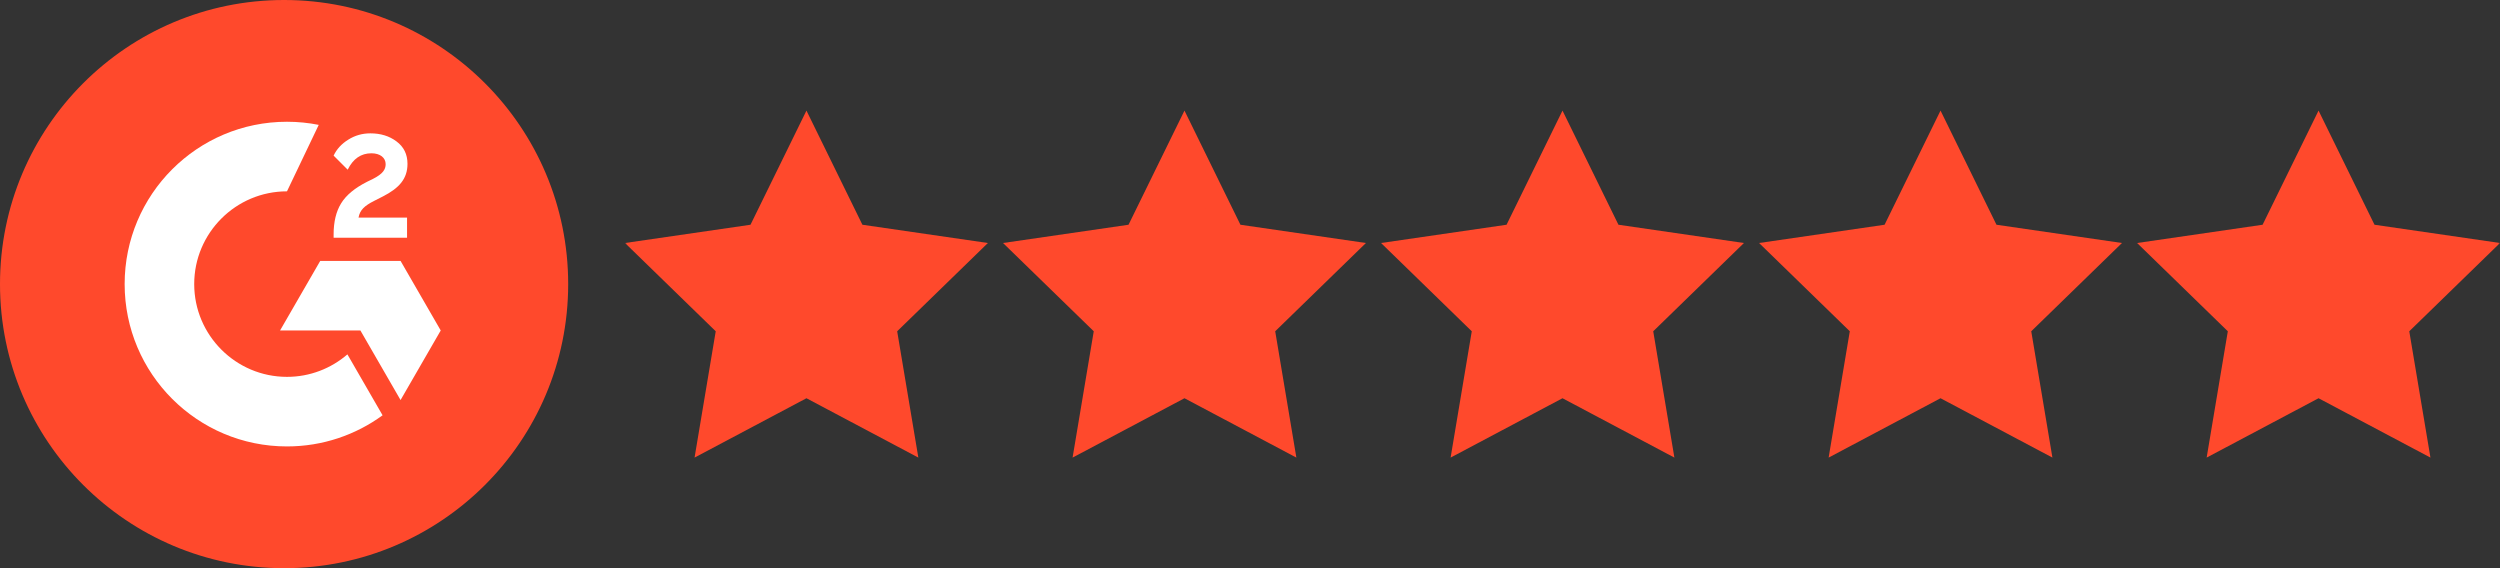
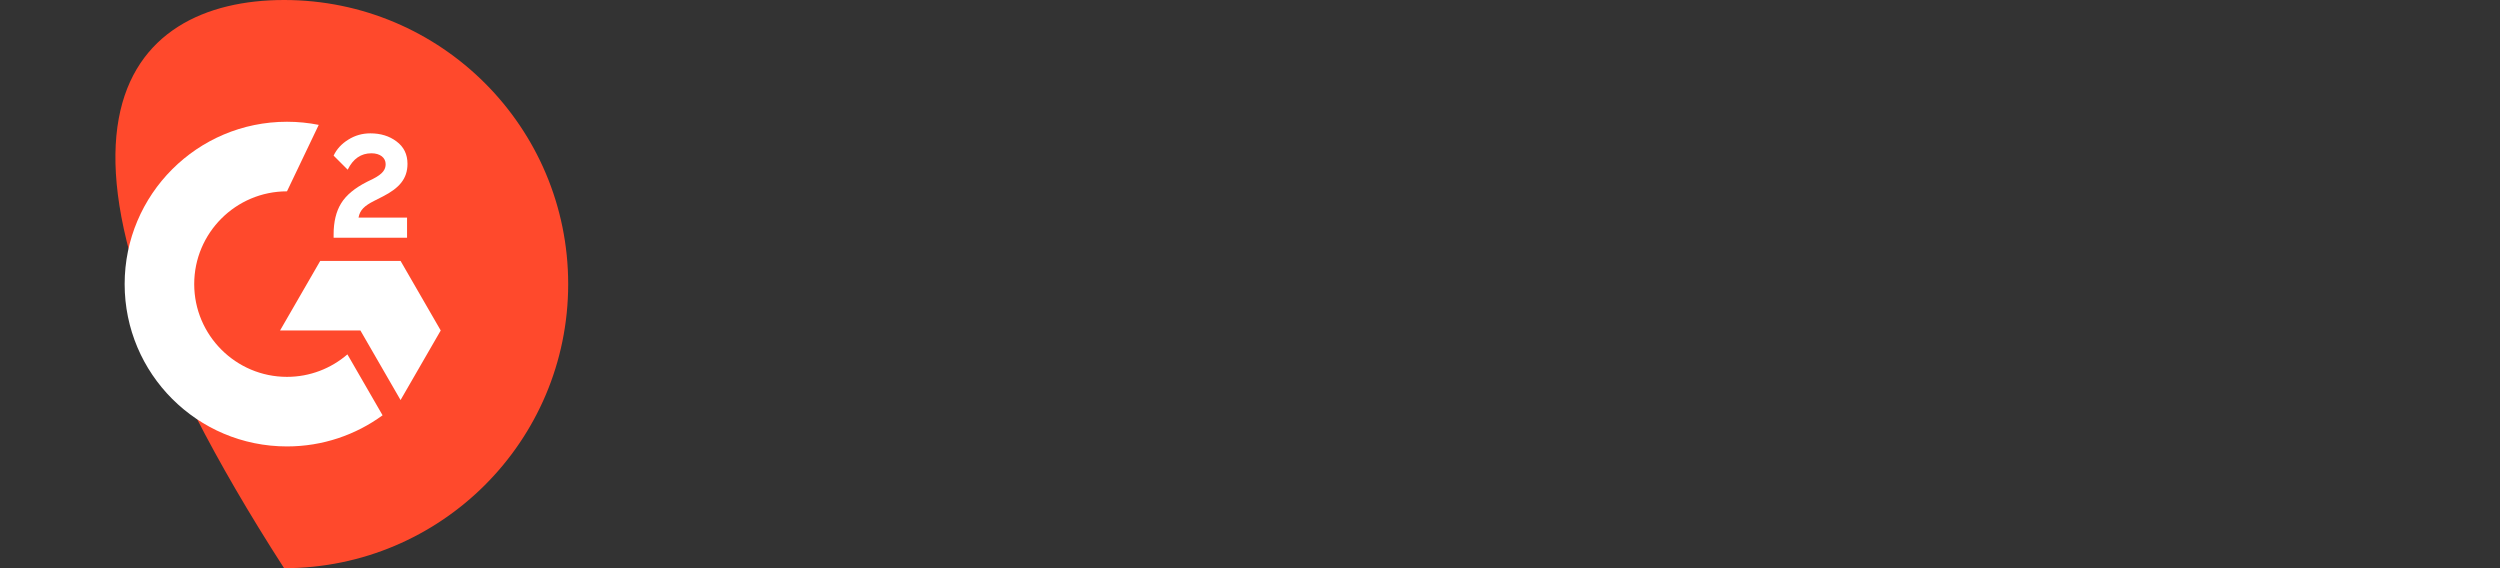
<svg xmlns="http://www.w3.org/2000/svg" width="616" height="140" viewBox="0 0 616 140" fill="none">
  <rect x="0" y="0" width="616" height="140" fill="#333333" stroke="none" />
  <g clip-path="url(#clip0_31_615)">
-     <path fill-rule="evenodd" clip-rule="evenodd" d="M140 70C140 108.66 108.66 140 70 140C31.34 140 0 108.66 0 70C0 31.34 31.34 0 70 0C108.66 0 140 31.34 140 70Z" fill="#FF492C" />
+     <path fill-rule="evenodd" clip-rule="evenodd" d="M140 70C140 108.66 108.66 140 70 140C0 31.34 31.34 0 70 0C108.66 0 140 31.34 140 70Z" fill="#FF492C" />
    <path fill-rule="evenodd" clip-rule="evenodd" d="M100.296 53.624H88.342C88.667 51.746 89.823 50.698 92.171 49.507L94.374 48.387C98.31 46.365 100.405 44.09 100.405 40.369C100.405 38.022 99.502 36.18 97.696 34.844C95.927 33.507 93.759 32.857 91.267 32.857C89.281 32.857 87.475 33.363 85.814 34.41C84.189 35.422 82.961 36.722 82.203 38.347L85.67 41.814C87.006 39.106 88.956 37.769 91.52 37.769C93.688 37.769 95.024 38.889 95.024 40.441C95.024 41.742 94.374 42.825 91.882 44.09L90.473 44.776C87.403 46.329 85.273 48.098 84.044 50.121C82.817 52.107 82.203 54.671 82.203 57.741V58.572H100.296V53.624Z" fill="white" />
    <path fill-rule="evenodd" clip-rule="evenodd" d="M98.698 64.286H78.903L69.006 81.428H88.801L98.698 98.572L108.596 81.428L98.698 64.286Z" fill="white" />
    <path fill-rule="evenodd" clip-rule="evenodd" d="M70.712 92.858C58.108 92.858 47.854 82.604 47.854 70C47.854 57.398 58.108 47.144 70.712 47.144L78.537 30.768C76.006 30.265 73.39 30 70.712 30C48.62 30 30.712 47.909 30.712 70C30.712 92.092 48.62 110 70.712 110C79.519 110 87.661 107.152 94.269 102.328L85.603 87.319C81.6 90.766 76.397 92.858 70.712 92.858Z" fill="white" />
  </g>
  <g clip-path="url(#clip1_31_615)">
    <mask id="mask0_31_615" style="mask-type:luminance" maskUnits="userSpaceOnUse" x="154" y="25" width="462" height="90">
      <path d="M616 25H154V115H616V25Z" fill="white" />
    </mask>
    <g mask="url(#mask0_31_615)">
      <path d="M161.825 62.124L186.042 57.999L198.71 33.624L210.26 57.624L236.341 62.124L218.084 80.124L221.81 106.374L198.71 95.124L175.61 106.374L178.591 80.499L161.825 62.124ZM254.597 62.124L278.815 57.999L291.483 33.624L303.405 57.624L329.113 62.124L310.857 80.124L314.955 106.374L291.483 95.124L268.755 106.374L271.736 80.499L254.597 62.124ZM349.233 62.124L373.45 57.999L386.118 33.624L397.668 57.624L423.749 62.124L405.492 80.124L409.591 106.374L386.118 95.124L363.018 106.374L365.999 80.499L349.233 62.124ZM440.887 62.124L465.105 57.999L477.773 33.624L489.696 57.624L515.404 62.124L497.147 80.124L501.246 106.374L477.773 95.124L455.046 106.374L458.026 80.499L440.887 62.124ZM534.032 62.124L558.25 57.999L570.918 33.624L582.84 57.624L608.548 62.124L590.292 80.124L594.39 106.374L570.918 95.124L548.19 106.374L551.171 80.499L534.032 62.124Z" fill="#FF492C" />
      <path d="M243.419 59.875L212.495 55.376L198.71 27.25L184.924 55.376L154 59.875L176.355 81.626L171.139 112.751L198.71 98.126L226.281 112.751L221.065 81.626L243.419 59.875ZM198.71 91.376L179.335 101.875L183.061 80.126L167.413 64.751L189.395 61.376L199.082 41.501L208.769 61.376L230.752 64.751L215.103 80.126L218.829 101.875L198.71 91.376ZM336.565 59.875L305.64 55.376L291.855 27.25L278.069 55.376L247.145 59.875L269.5 81.626L264.284 112.751L291.855 98.126L319.426 112.751L314.21 81.626L336.565 59.875ZM291.855 91.376L272.481 101.875L276.206 80.126L260.558 64.751L282.54 61.376L292.227 41.501L301.915 61.376L323.897 64.751L308.248 80.126L311.974 101.875L291.855 91.376ZM429.71 59.875L398.785 55.376L385 27.25L371.215 55.376L340.29 59.875L362.645 81.626L357.429 112.751L385 98.126L412.571 112.751L407.355 81.626L429.71 59.875ZM385 91.376L365.626 101.875L369.352 80.126L353.703 64.751L375.685 61.376L385.373 41.501L395.06 61.376L417.042 64.751L401.394 80.126L405.119 101.875L385 91.376ZM522.855 59.875L491.931 55.376L478.145 27.25L464.36 55.376L433.435 59.875L455.79 81.626L450.574 112.751L478.145 98.126L505.716 112.751L500.5 81.626L522.855 59.875ZM478.145 91.376L458.771 101.875L462.497 80.126L446.848 64.751L468.831 61.376L478.518 41.501L488.205 61.376L510.187 64.751L494.539 80.126L498.265 101.875L478.145 91.376ZM616 59.875L585.076 55.376L571.29 27.25L557.505 55.376L526.581 59.875L548.935 81.626L543.719 112.751L571.29 98.126L598.861 112.751L593.645 81.626L616 59.875ZM571.29 91.376L551.916 101.875L555.642 80.126L539.994 64.751L561.976 61.376L571.663 41.501L581.35 61.376L603.332 64.751L587.684 80.126L591.41 101.875L571.29 91.376Z" fill="#FF492C" />
    </g>
  </g>
  <defs>
    <clipPath id="clip0_31_615">
      <rect width="140" height="140" fill="white" />
    </clipPath>
    <clipPath id="clip1_31_615">
-       <rect width="462" height="90" fill="white" transform="translate(154 25)" />
-     </clipPath>
+       </clipPath>
  </defs>
</svg>